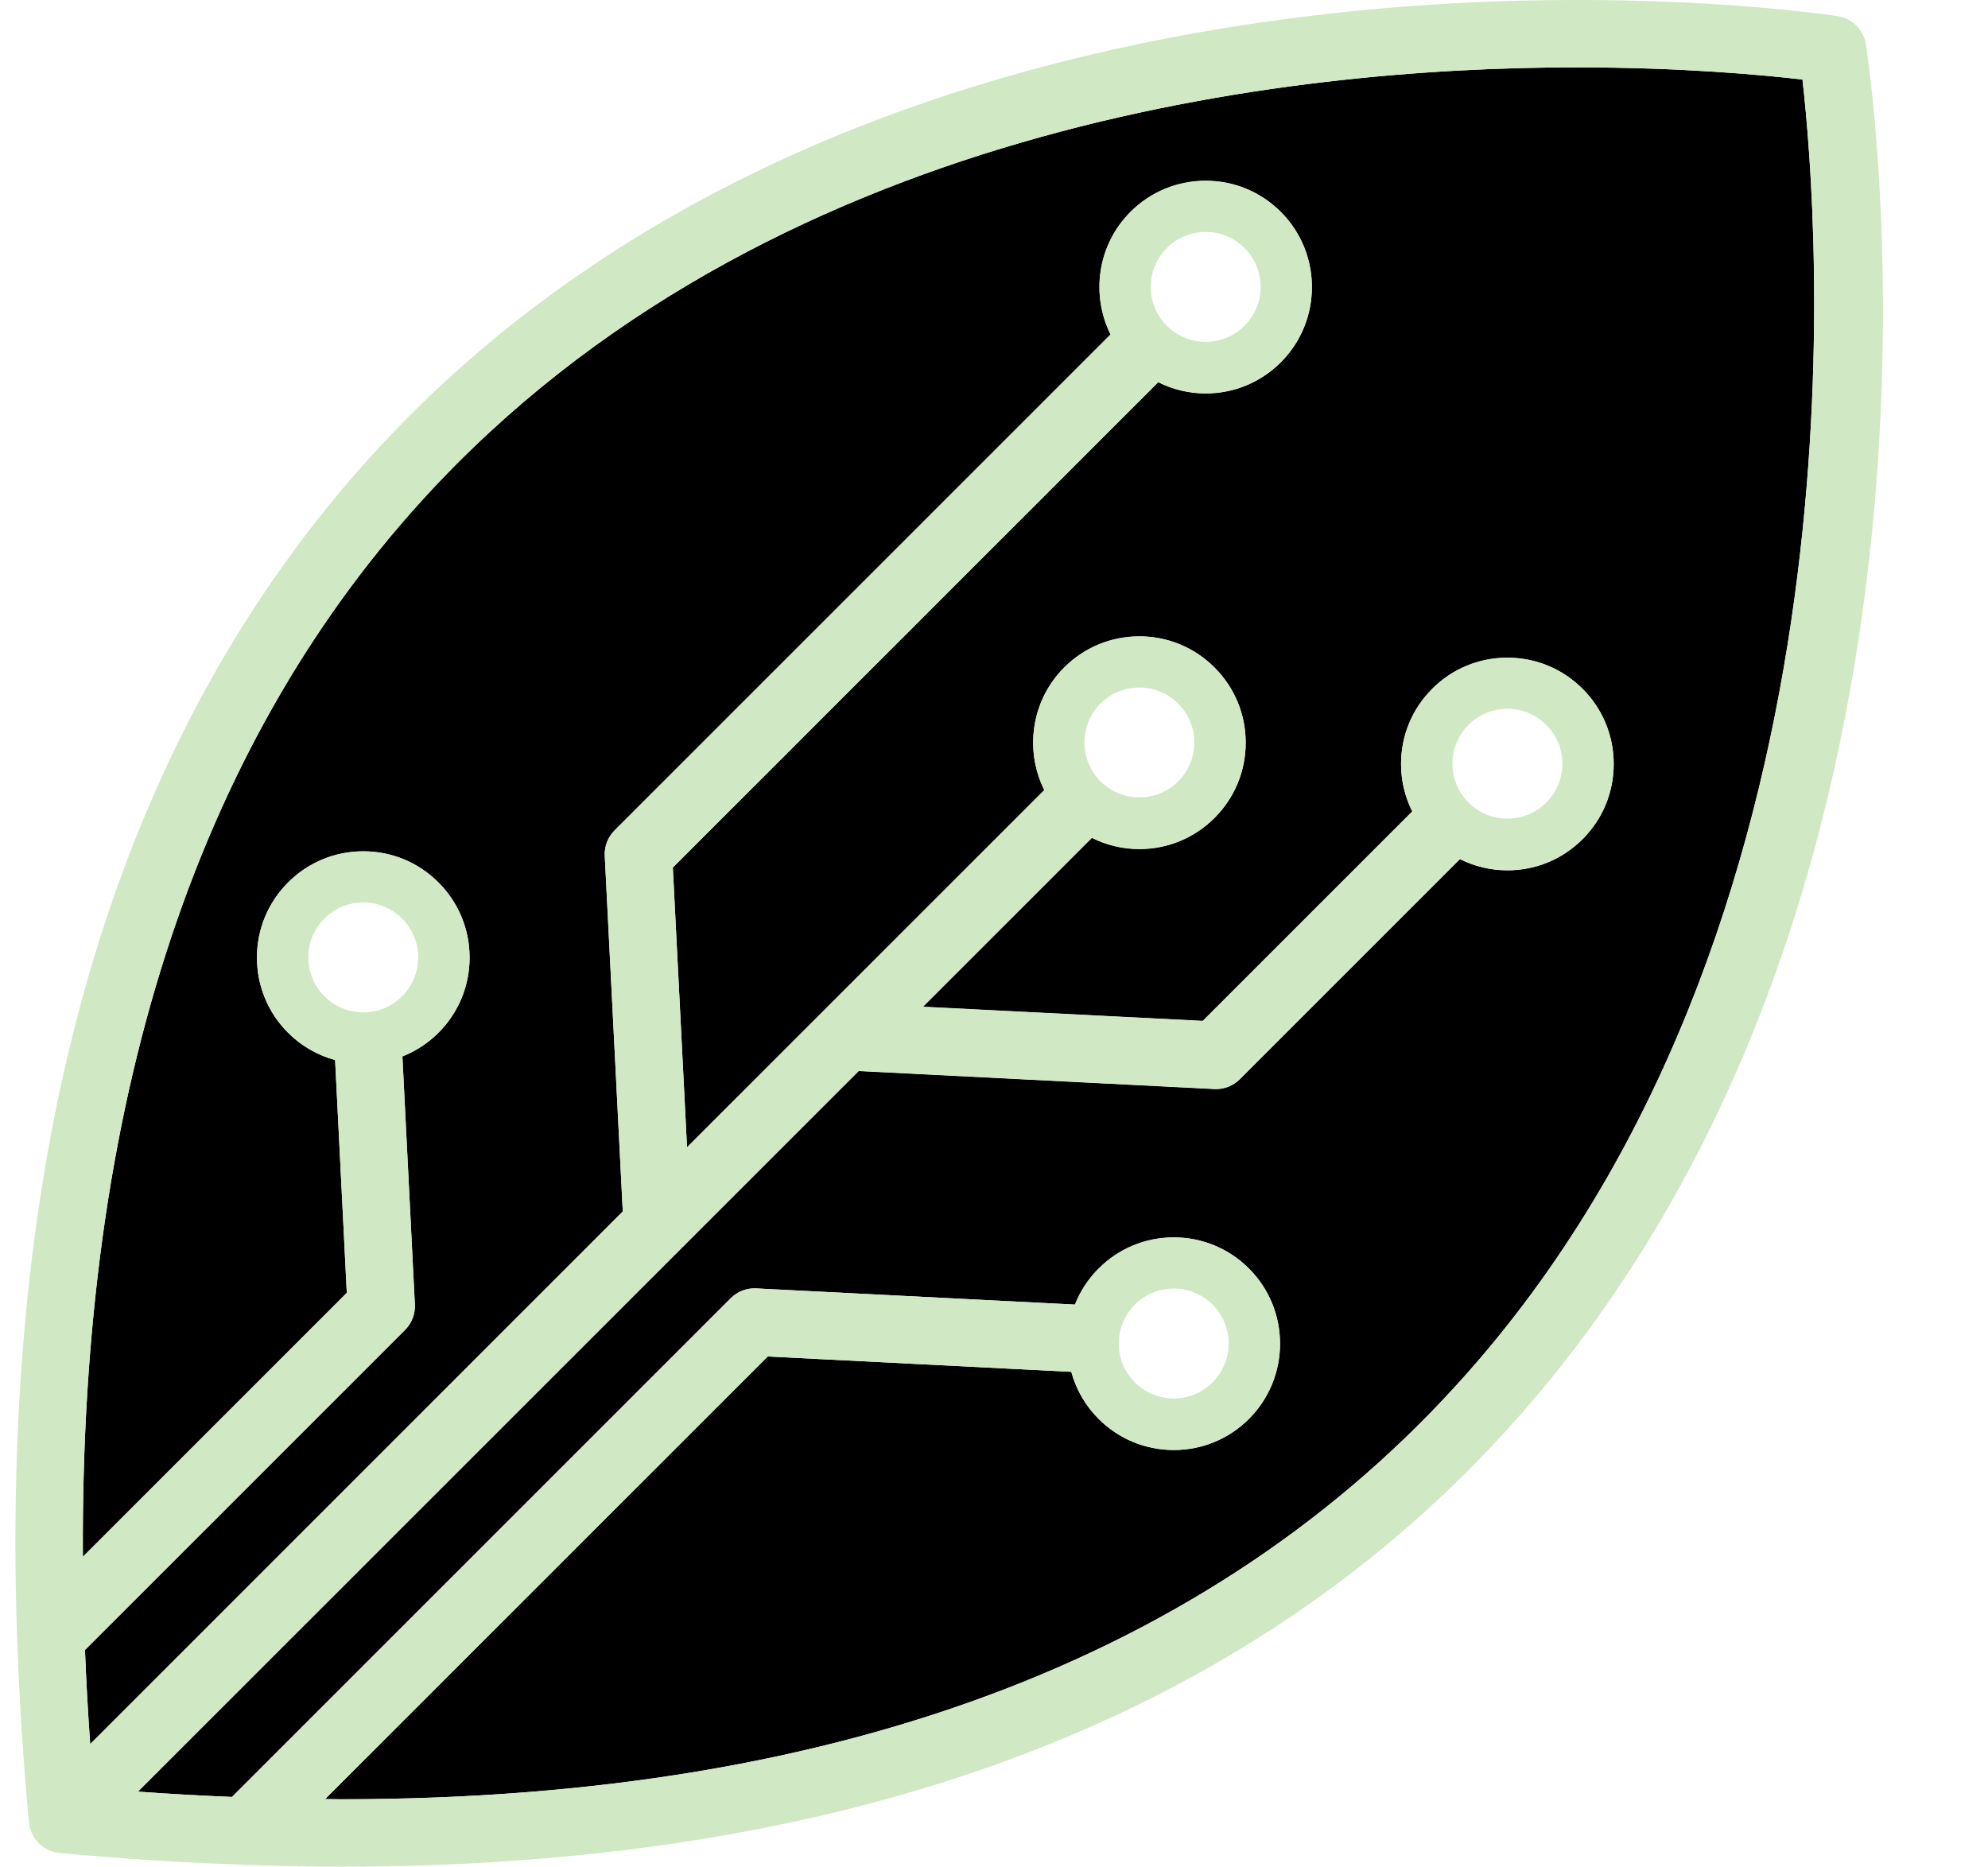
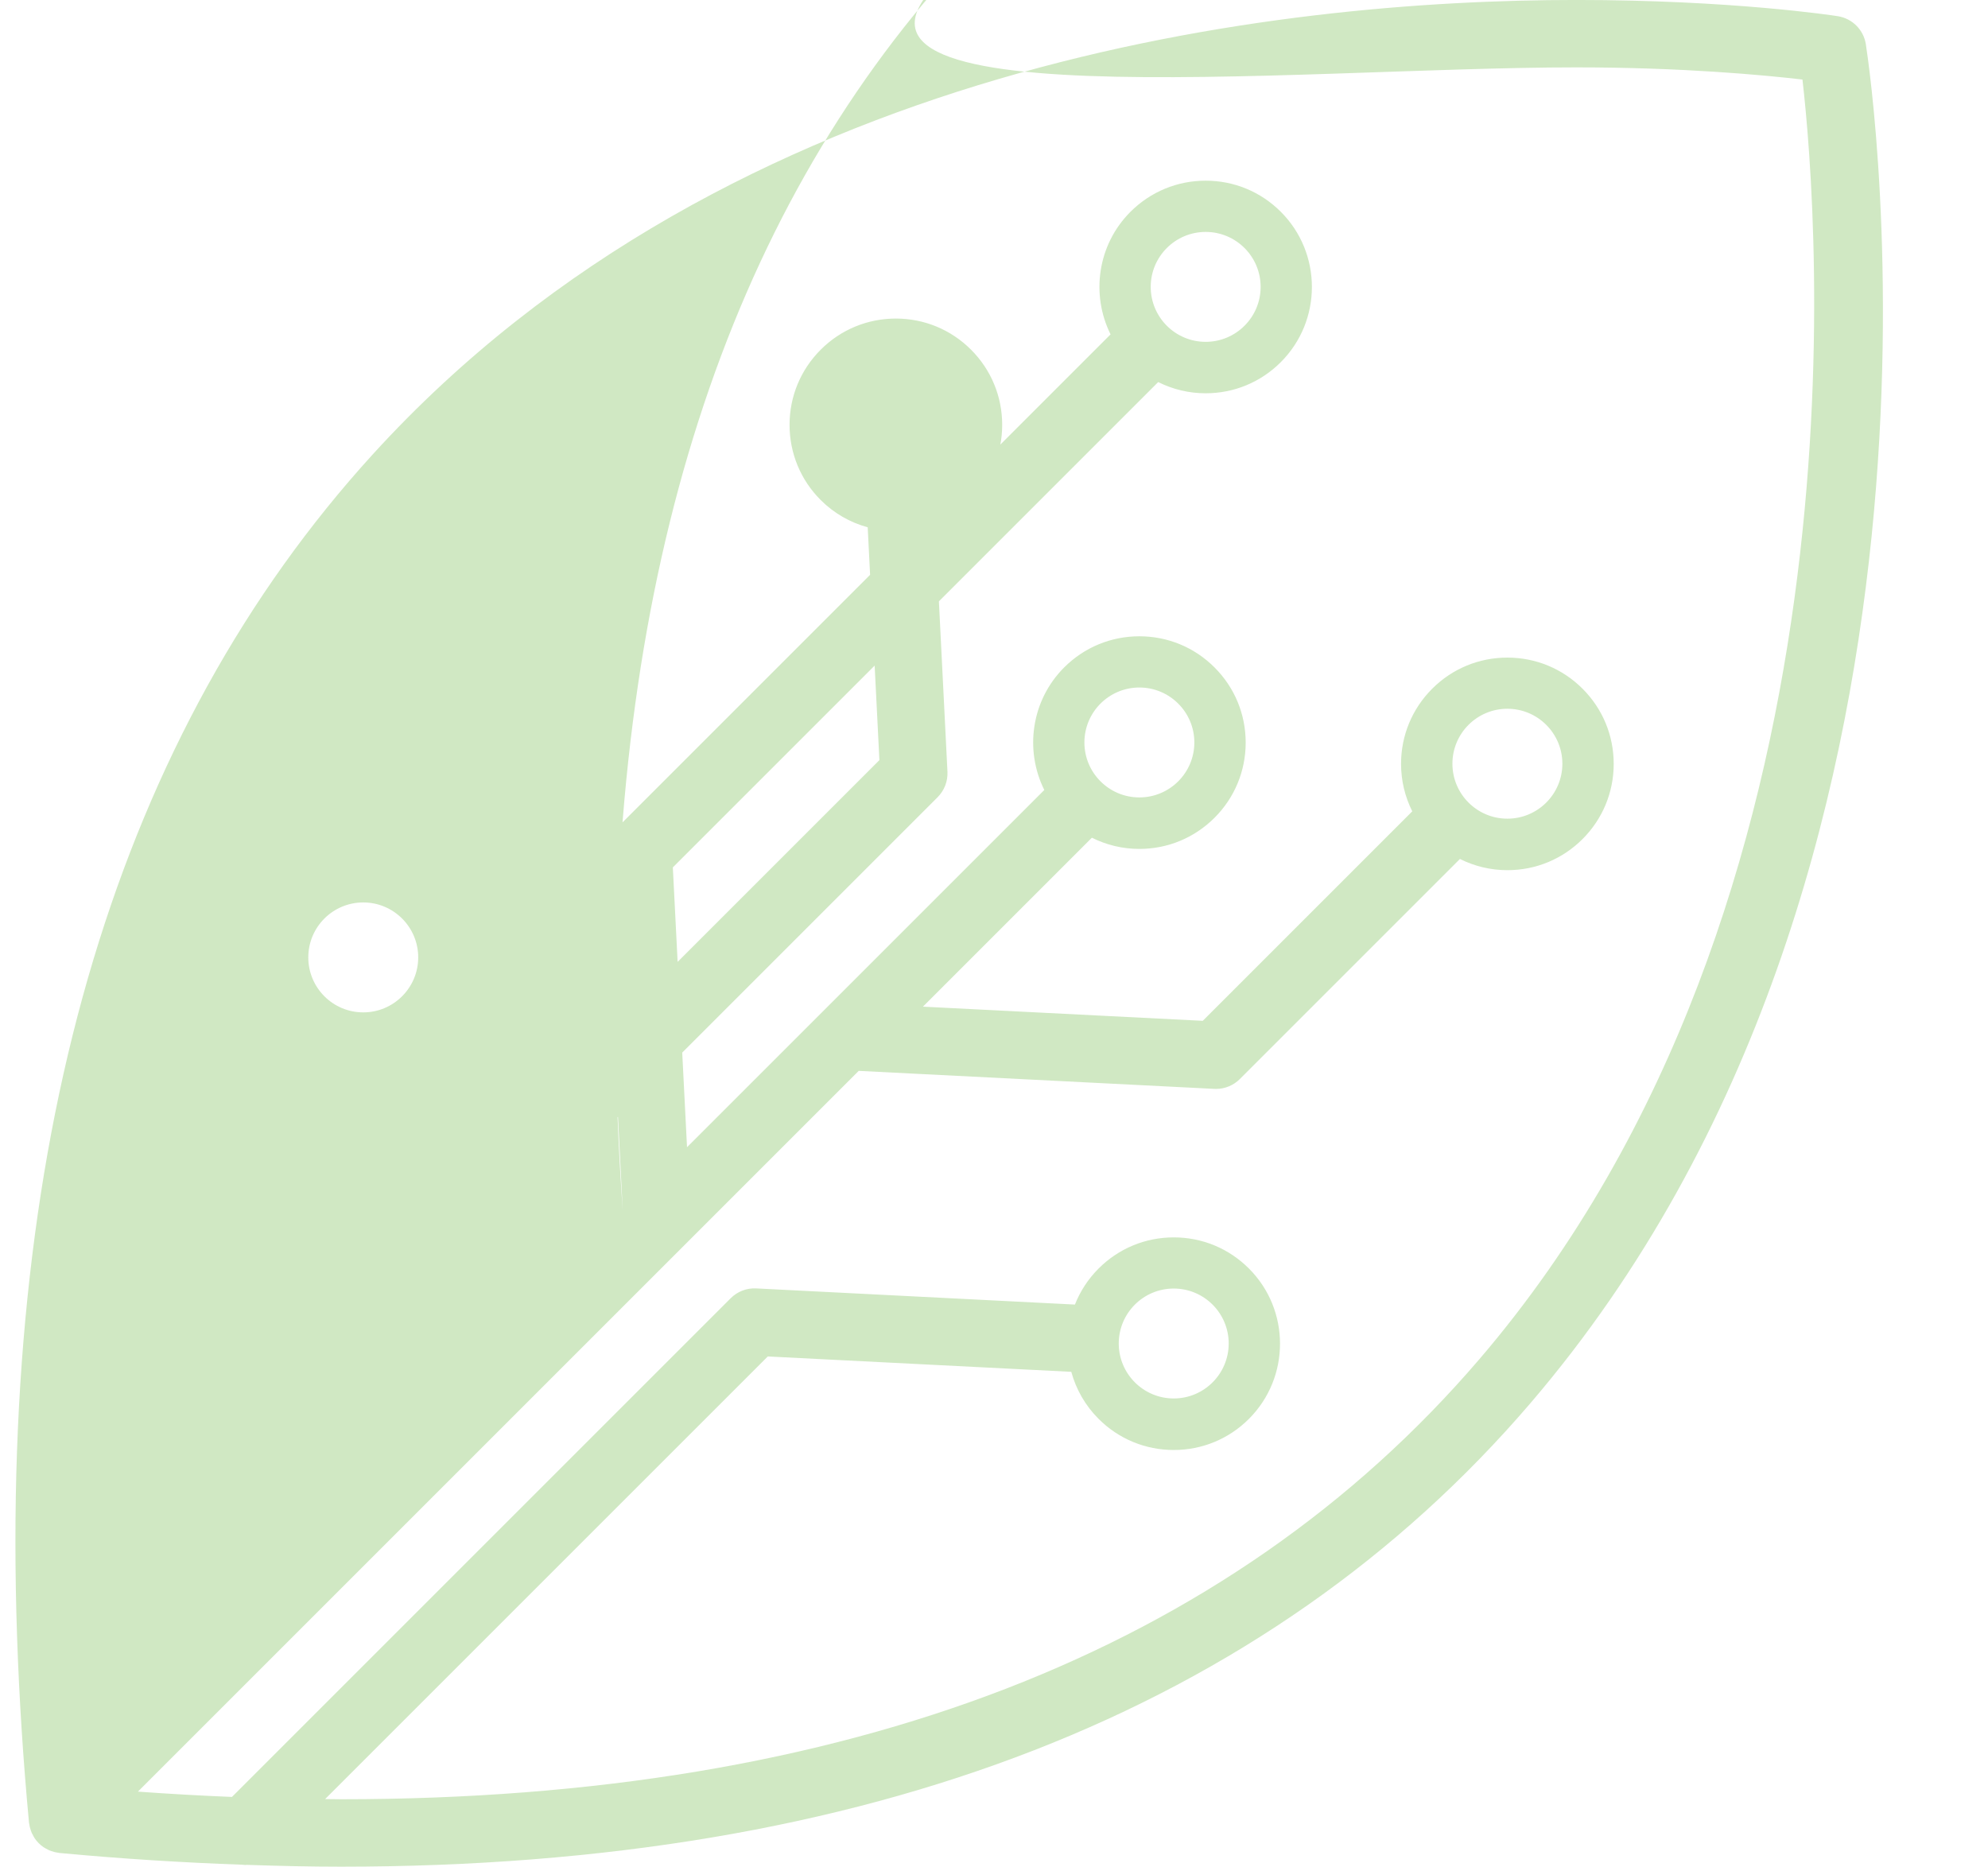
<svg xmlns="http://www.w3.org/2000/svg" data-name="Layer 1" fill="#000000" height="665.8" preserveAspectRatio="xMidYMid meet" version="1" viewBox="-5.5 -0.0 709.0 665.8" width="709" zoomAndPan="magnify">
  <g id="change1_1">
-     <path d="m376.56,489.29l-108.24-5.48-157.87,157.86c1.88.01,3.81.07,5.68.07,180.17,0,316.75-52.79,405.94-156.92,140.33-163.84,120.9-407.14,115.26-456.45-13.82-1.61-42.82-4.34-80.68-4.34-101.22,0-289.28,20.04-411.49,154.26C63.67,267.8,23.11,394.35,24.05,555.26l94.13-94.13-4.17-83.04c-6.28-1.72-12.05-5.01-16.77-9.73-7.16-7.16-11.1-16.68-11.1-26.81,0-10.13,3.95-19.65,11.11-26.81,7.16-7.16,16.68-11.1,26.81-11.1s19.65,3.94,26.8,11.1c7.16,7.16,11.11,16.68,11.11,26.81,0,10.13-3.95,19.65-11.11,26.81-3.72,3.72-8.09,6.55-12.85,8.44l4.44,88.46c.17,3.39-1.1,6.7-3.51,9.1l-114.14,114.14c.44,11.04,1.05,22.23,1.86,33.58l189.95-189.95-6.43-126.81c-.17-3.39,1.1-6.7,3.5-9.1l176.89-176.89c-7.06-14.19-4.71-31.91,7.1-43.72,7.16-7.16,16.69-11.1,26.82-11.1s19.64,3.94,26.8,11.1c14.78,14.79,14.78,38.84,0,53.62-7.16,7.16-16.68,11.11-26.81,11.11-5.97,0-11.72-1.4-16.92-4l-173.1,173.1,5.06,99.8,48.31-48.3c.07-.06.13-.13.19-.19l78.92-78.92c-7.06-14.19-4.71-31.91,7.09-43.72,7.16-7.16,16.68-11.1,26.81-11.1s19.65,3.94,26.81,11.11c7.16,7.16,11.11,16.68,11.11,26.81s-3.95,19.65-11.11,26.81c-7.16,7.16-16.68,11.11-26.82,11.11-5.98,0-11.72-1.41-16.92-4l-60.26,60.26,99.8,5.05,74.72-74.72c-2.6-5.19-4-10.94-4-16.92,0-10.13,3.95-19.65,11.11-26.81,7.16-7.16,16.68-11.1,26.81-11.1s19.65,3.94,26.81,11.1c7.16,7.16,11.11,16.68,11.11,26.81,0,10.13-3.94,19.65-11.11,26.81-7.16,7.16-16.68,11.1-26.81,11.1-5.97,0-11.72-1.41-16.92-4l-78.5,78.5c-2.26,2.26-5.32,3.52-8.5,3.52-.2,0-.4,0-.61-.02l-126.81-6.42L43.69,639.02c11.32.81,22.51,1.44,33.55,1.89l177.87-177.87c2.4-2.4,5.69-3.69,9.11-3.5l113.65,5.76c1.88-4.75,4.71-9.12,8.44-12.85,7.16-7.16,16.68-11.11,26.81-11.11s19.65,3.94,26.81,11.11c14.78,14.78,14.78,38.83,0,53.62-7.16,7.16-16.68,11.1-26.81,11.1s-19.65-3.94-26.81-11.1c-4.73-4.72-8.02-10.49-9.74-16.78Z" fill="#000000" />
-   </g>
+     </g>
  <g id="change2_1">
-     <path d="m659.94,15.8c-.8-5.17-4.86-9.23-10.03-10.03-1.52-.24-37.82-5.78-93.26-5.78C451.46,0,255.82,21.06,127.39,162.11,36.97,261.42-5.54,402.96.58,583.43c0,.31.01.61.03.92.74,21.36,2.13,43.24,4.23,65.69.02.22.08.42.12.64.05.32.1.63.17.95.1.43.23.84.37,1.25.1.29.2.57.32.85.2.44.43.86.67,1.27.13.22.24.45.39.67.85,1.25,1.92,2.32,3.17,3.17.22.15.45.26.67.4.41.24.83.47,1.27.67.28.12.57.22.85.32.41.14.82.27,1.25.37.31.07.63.13.95.17.22.03.42.1.64.12,22.19,2.08,43.97,3.43,65.22,4.19.36.03.72.1,1.08.1.16,0,.32-.04.48-.05,11.39.39,22.66.65,33.67.65.01,0-.01,0,0,0,187.49,0,330.24-55.63,424.19-165.32,163.14-190.46,121.47-472.73,119.62-484.65Zm-137.87,469.01c-89.19,104.13-225.77,156.92-405.94,156.92-1.87,0-3.8-.05-5.68-.07l157.87-157.86,108.24,5.48c1.72,6.28,5.01,12.06,9.74,16.78,7.16,7.16,16.68,11.1,26.81,11.1s19.65-3.94,26.81-11.1c14.78-14.79,14.78-38.84,0-53.62-7.16-7.17-16.68-11.11-26.81-11.11s-19.65,3.94-26.81,11.11c-3.72,3.72-6.56,8.09-8.44,12.85l-113.65-5.76c-3.41-.19-6.7,1.1-9.11,3.5l-177.87,177.87c-11.04-.44-22.23-1.08-33.55-1.89l257.07-257.07,126.81,6.42c.21.01.41.02.61.02,3.18,0,6.24-1.26,8.5-3.52l78.5-78.5c5.19,2.6,10.94,4,16.92,4,10.13,0,19.65-3.94,26.81-11.1,7.16-7.16,11.11-16.68,11.11-26.81,0-10.13-3.94-19.65-11.11-26.81-7.16-7.16-16.68-11.1-26.81-11.1s-19.65,3.94-26.81,11.1c-7.16,7.16-11.11,16.68-11.11,26.81,0,5.97,1.4,11.72,4,16.92l-74.72,74.72-99.8-5.05,60.26-60.26c5.19,2.6,10.94,4,16.92,4,10.13,0,19.65-3.95,26.82-11.11,7.16-7.16,11.11-16.68,11.11-26.81s-3.94-19.65-11.11-26.81c-7.16-7.17-16.68-11.11-26.81-11.11s-19.64,3.94-26.81,11.1c-11.8,11.81-14.15,29.53-7.09,43.72l-78.92,78.92c-.07.06-.13.13-.19.19l-48.31,48.3-5.06-99.8,173.1-173.1c5.19,2.6,10.95,4,16.92,4,10.13,0,19.65-3.94,26.81-11.11,14.78-14.78,14.78-38.84,0-53.62-7.16-7.16-16.68-11.1-26.8-11.1s-19.65,3.94-26.82,11.1c-11.81,11.81-14.15,29.53-7.1,43.72l-176.89,176.89c-2.4,2.4-3.68,5.71-3.5,9.1l6.43,126.81L26.67,622.06c-.81-11.35-1.42-22.53-1.86-33.58l114.14-114.14c2.4-2.4,3.68-5.7,3.51-9.1l-4.44-88.46c4.75-1.88,9.12-4.71,12.85-8.44,7.16-7.16,11.11-16.68,11.11-26.81,0-10.13-3.95-19.65-11.11-26.81-7.16-7.16-16.68-11.1-26.8-11.1s-19.65,3.94-26.81,11.1c-7.16,7.16-11.11,16.68-11.11,26.81,0,10.13,3.94,19.65,11.1,26.81,4.73,4.73,10.49,8.02,16.77,9.73l4.17,83.04-94.13,94.13c-.94-160.91,39.62-287.46,121.11-376.96C267.37,44.07,455.43,24.03,556.65,24.03c37.86,0,66.86,2.73,80.68,4.34,5.65,49.31,25.08,292.61-115.26,456.45Zm-128.58-5.63c0-10.83,8.78-19.6,19.61-19.6s19.6,8.78,19.6,19.6-8.78,19.6-19.6,19.6-19.61-8.78-19.61-19.6Zm119-206.79c0-10.83,8.78-19.6,19.6-19.6s19.61,8.78,19.61,19.6-8.78,19.6-19.61,19.6-19.6-8.78-19.6-19.6Zm-131.25-7.58c0-10.83,8.78-19.6,19.6-19.6s19.61,8.78,19.61,19.6-8.78,19.6-19.61,19.6-19.6-8.78-19.6-19.6Zm23.65-162.49c0-10.83,8.78-19.6,19.6-19.6s19.6,8.78,19.6,19.6-8.78,19.6-19.6,19.6-19.6-8.78-19.6-19.6ZM124.05,361.08c-10.83,0-19.6-8.78-19.6-19.61s8.78-19.6,19.6-19.6,19.6,8.78,19.6,19.6-8.78,19.61-19.6,19.61Z" fill="#d0e8c3" />
+     <path d="m659.94,15.8c-.8-5.17-4.86-9.23-10.03-10.03-1.52-.24-37.82-5.78-93.26-5.78C451.46,0,255.82,21.06,127.39,162.11,36.97,261.42-5.54,402.96.58,583.43c0,.31.01.61.03.92.74,21.36,2.13,43.24,4.23,65.69.02.22.08.42.12.64.05.32.1.63.17.95.1.43.23.84.37,1.25.1.29.2.57.32.85.2.44.43.86.67,1.27.13.22.24.45.39.67.85,1.25,1.92,2.32,3.17,3.17.22.15.45.26.67.4.41.24.83.47,1.27.67.28.12.57.22.85.32.41.14.82.27,1.25.37.31.07.63.13.95.17.22.03.42.1.64.12,22.19,2.08,43.97,3.43,65.22,4.19.36.03.72.1,1.08.1.16,0,.32-.04.48-.05,11.39.39,22.66.65,33.67.65.01,0-.01,0,0,0,187.49,0,330.24-55.63,424.19-165.32,163.14-190.46,121.47-472.73,119.62-484.65Zm-137.87,469.01c-89.19,104.13-225.77,156.92-405.94,156.92-1.87,0-3.8-.05-5.68-.07l157.87-157.86,108.24,5.48c1.72,6.28,5.01,12.06,9.74,16.78,7.16,7.16,16.68,11.1,26.81,11.1s19.65-3.94,26.81-11.1c14.78-14.79,14.78-38.84,0-53.62-7.16-7.17-16.68-11.11-26.81-11.11s-19.65,3.94-26.81,11.11c-3.72,3.72-6.56,8.09-8.44,12.85l-113.65-5.76c-3.41-.19-6.7,1.1-9.11,3.5l-177.87,177.87c-11.04-.44-22.23-1.08-33.55-1.89l257.07-257.07,126.81,6.42c.21.01.41.02.61.02,3.18,0,6.24-1.26,8.5-3.52l78.5-78.5c5.19,2.6,10.94,4,16.92,4,10.13,0,19.65-3.94,26.81-11.1,7.16-7.16,11.11-16.68,11.11-26.81,0-10.13-3.94-19.65-11.11-26.81-7.16-7.16-16.68-11.1-26.81-11.1s-19.65,3.94-26.81,11.1c-7.16,7.16-11.11,16.68-11.11,26.81,0,5.97,1.4,11.72,4,16.92l-74.72,74.72-99.8-5.05,60.26-60.26c5.19,2.6,10.94,4,16.92,4,10.13,0,19.65-3.95,26.82-11.11,7.16-7.16,11.11-16.68,11.11-26.81s-3.94-19.65-11.11-26.81c-7.16-7.17-16.68-11.11-26.81-11.11s-19.64,3.94-26.81,11.1c-11.8,11.81-14.15,29.53-7.09,43.72l-78.92,78.92c-.07.06-.13.13-.19.19l-48.31,48.3-5.06-99.8,173.1-173.1c5.19,2.6,10.95,4,16.92,4,10.13,0,19.65-3.94,26.81-11.11,14.78-14.78,14.78-38.84,0-53.62-7.16-7.16-16.68-11.1-26.8-11.1s-19.65,3.94-26.82,11.1c-11.81,11.81-14.15,29.53-7.1,43.72l-176.89,176.89c-2.4,2.4-3.68,5.71-3.5,9.1l6.43,126.81c-.81-11.35-1.42-22.53-1.86-33.58l114.14-114.14c2.4-2.4,3.68-5.7,3.51-9.1l-4.44-88.46c4.75-1.88,9.12-4.71,12.85-8.44,7.16-7.16,11.11-16.68,11.11-26.81,0-10.13-3.95-19.65-11.11-26.81-7.16-7.16-16.68-11.1-26.8-11.1s-19.65,3.94-26.81,11.1c-7.16,7.16-11.11,16.68-11.11,26.81,0,10.13,3.94,19.65,11.1,26.81,4.73,4.73,10.49,8.02,16.77,9.73l4.17,83.04-94.13,94.13c-.94-160.91,39.62-287.46,121.11-376.96C267.37,44.07,455.43,24.03,556.65,24.03c37.86,0,66.86,2.73,80.68,4.34,5.65,49.31,25.08,292.61-115.26,456.45Zm-128.58-5.63c0-10.83,8.78-19.6,19.61-19.6s19.6,8.78,19.6,19.6-8.78,19.6-19.6,19.6-19.61-8.78-19.61-19.6Zm119-206.79c0-10.83,8.78-19.6,19.6-19.6s19.61,8.78,19.61,19.6-8.78,19.6-19.61,19.6-19.6-8.78-19.6-19.6Zm-131.25-7.58c0-10.83,8.78-19.6,19.6-19.6s19.61,8.78,19.61,19.6-8.78,19.6-19.61,19.6-19.6-8.78-19.6-19.6Zm23.65-162.49c0-10.83,8.78-19.6,19.6-19.6s19.6,8.78,19.6,19.6-8.78,19.6-19.6,19.6-19.6-8.78-19.6-19.6ZM124.05,361.08c-10.83,0-19.6-8.78-19.6-19.61s8.78-19.6,19.6-19.6,19.6,8.78,19.6,19.6-8.78,19.61-19.6,19.61Z" fill="#d0e8c3" />
  </g>
</svg>